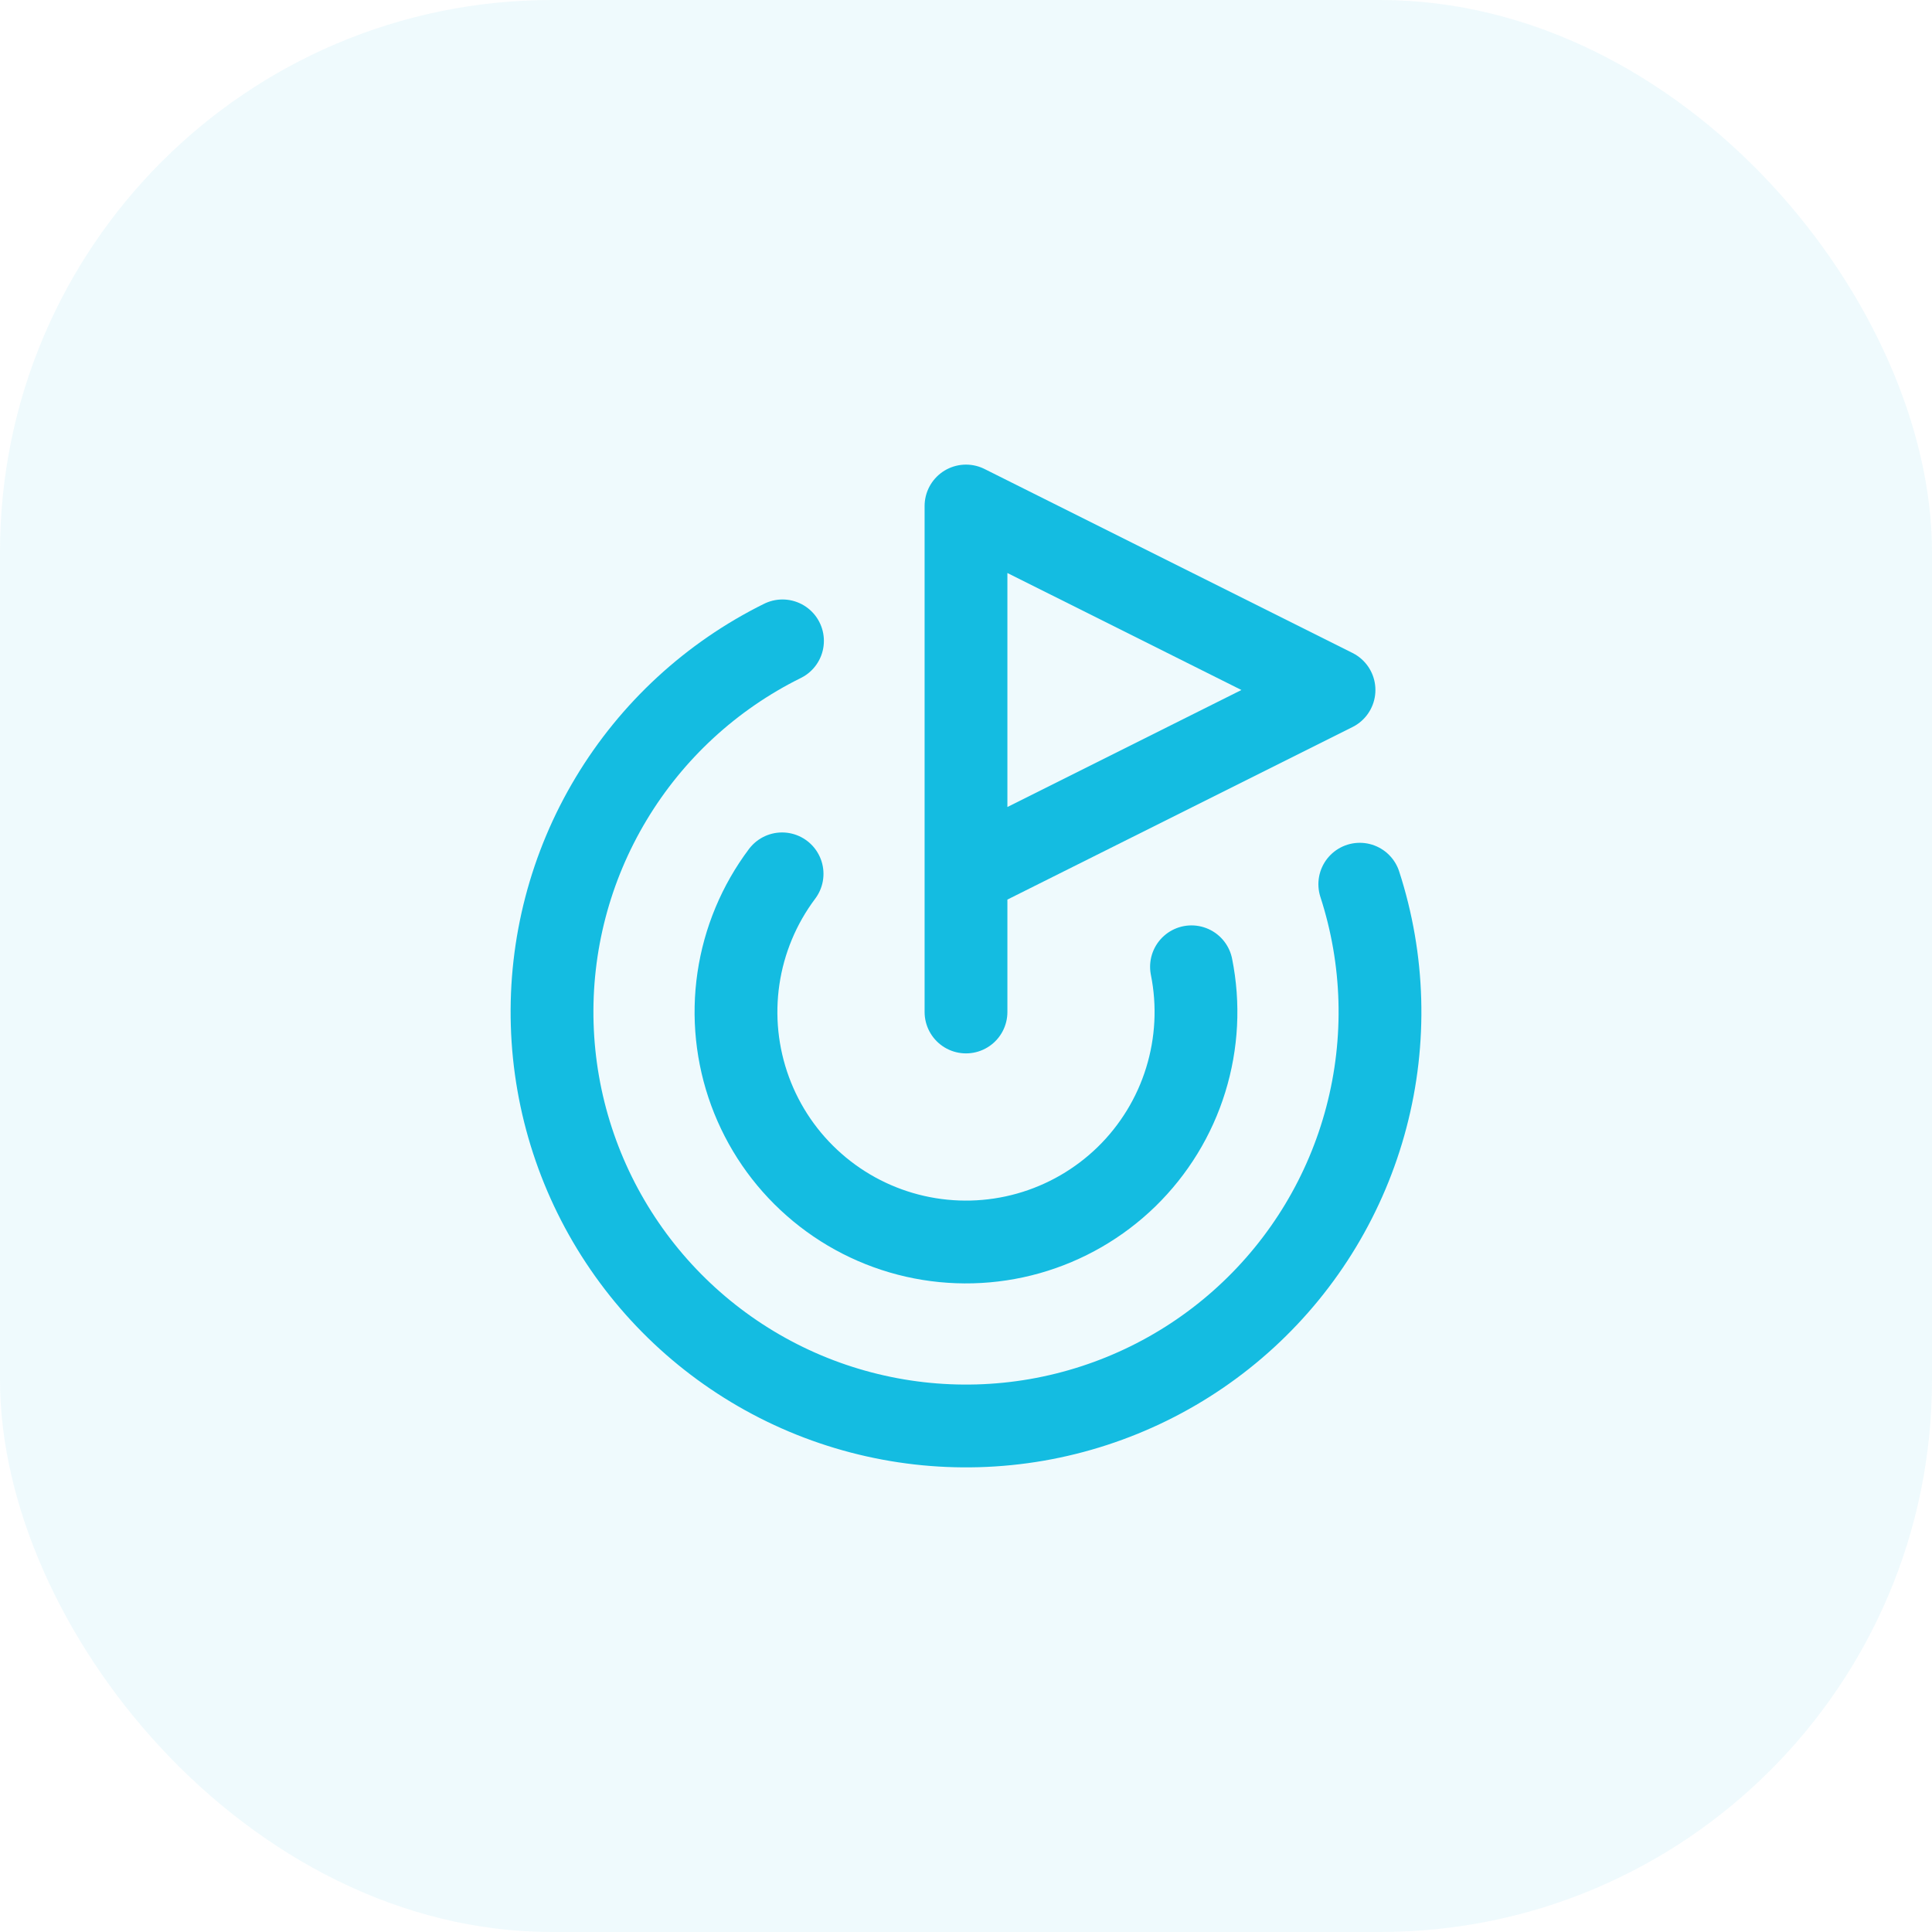
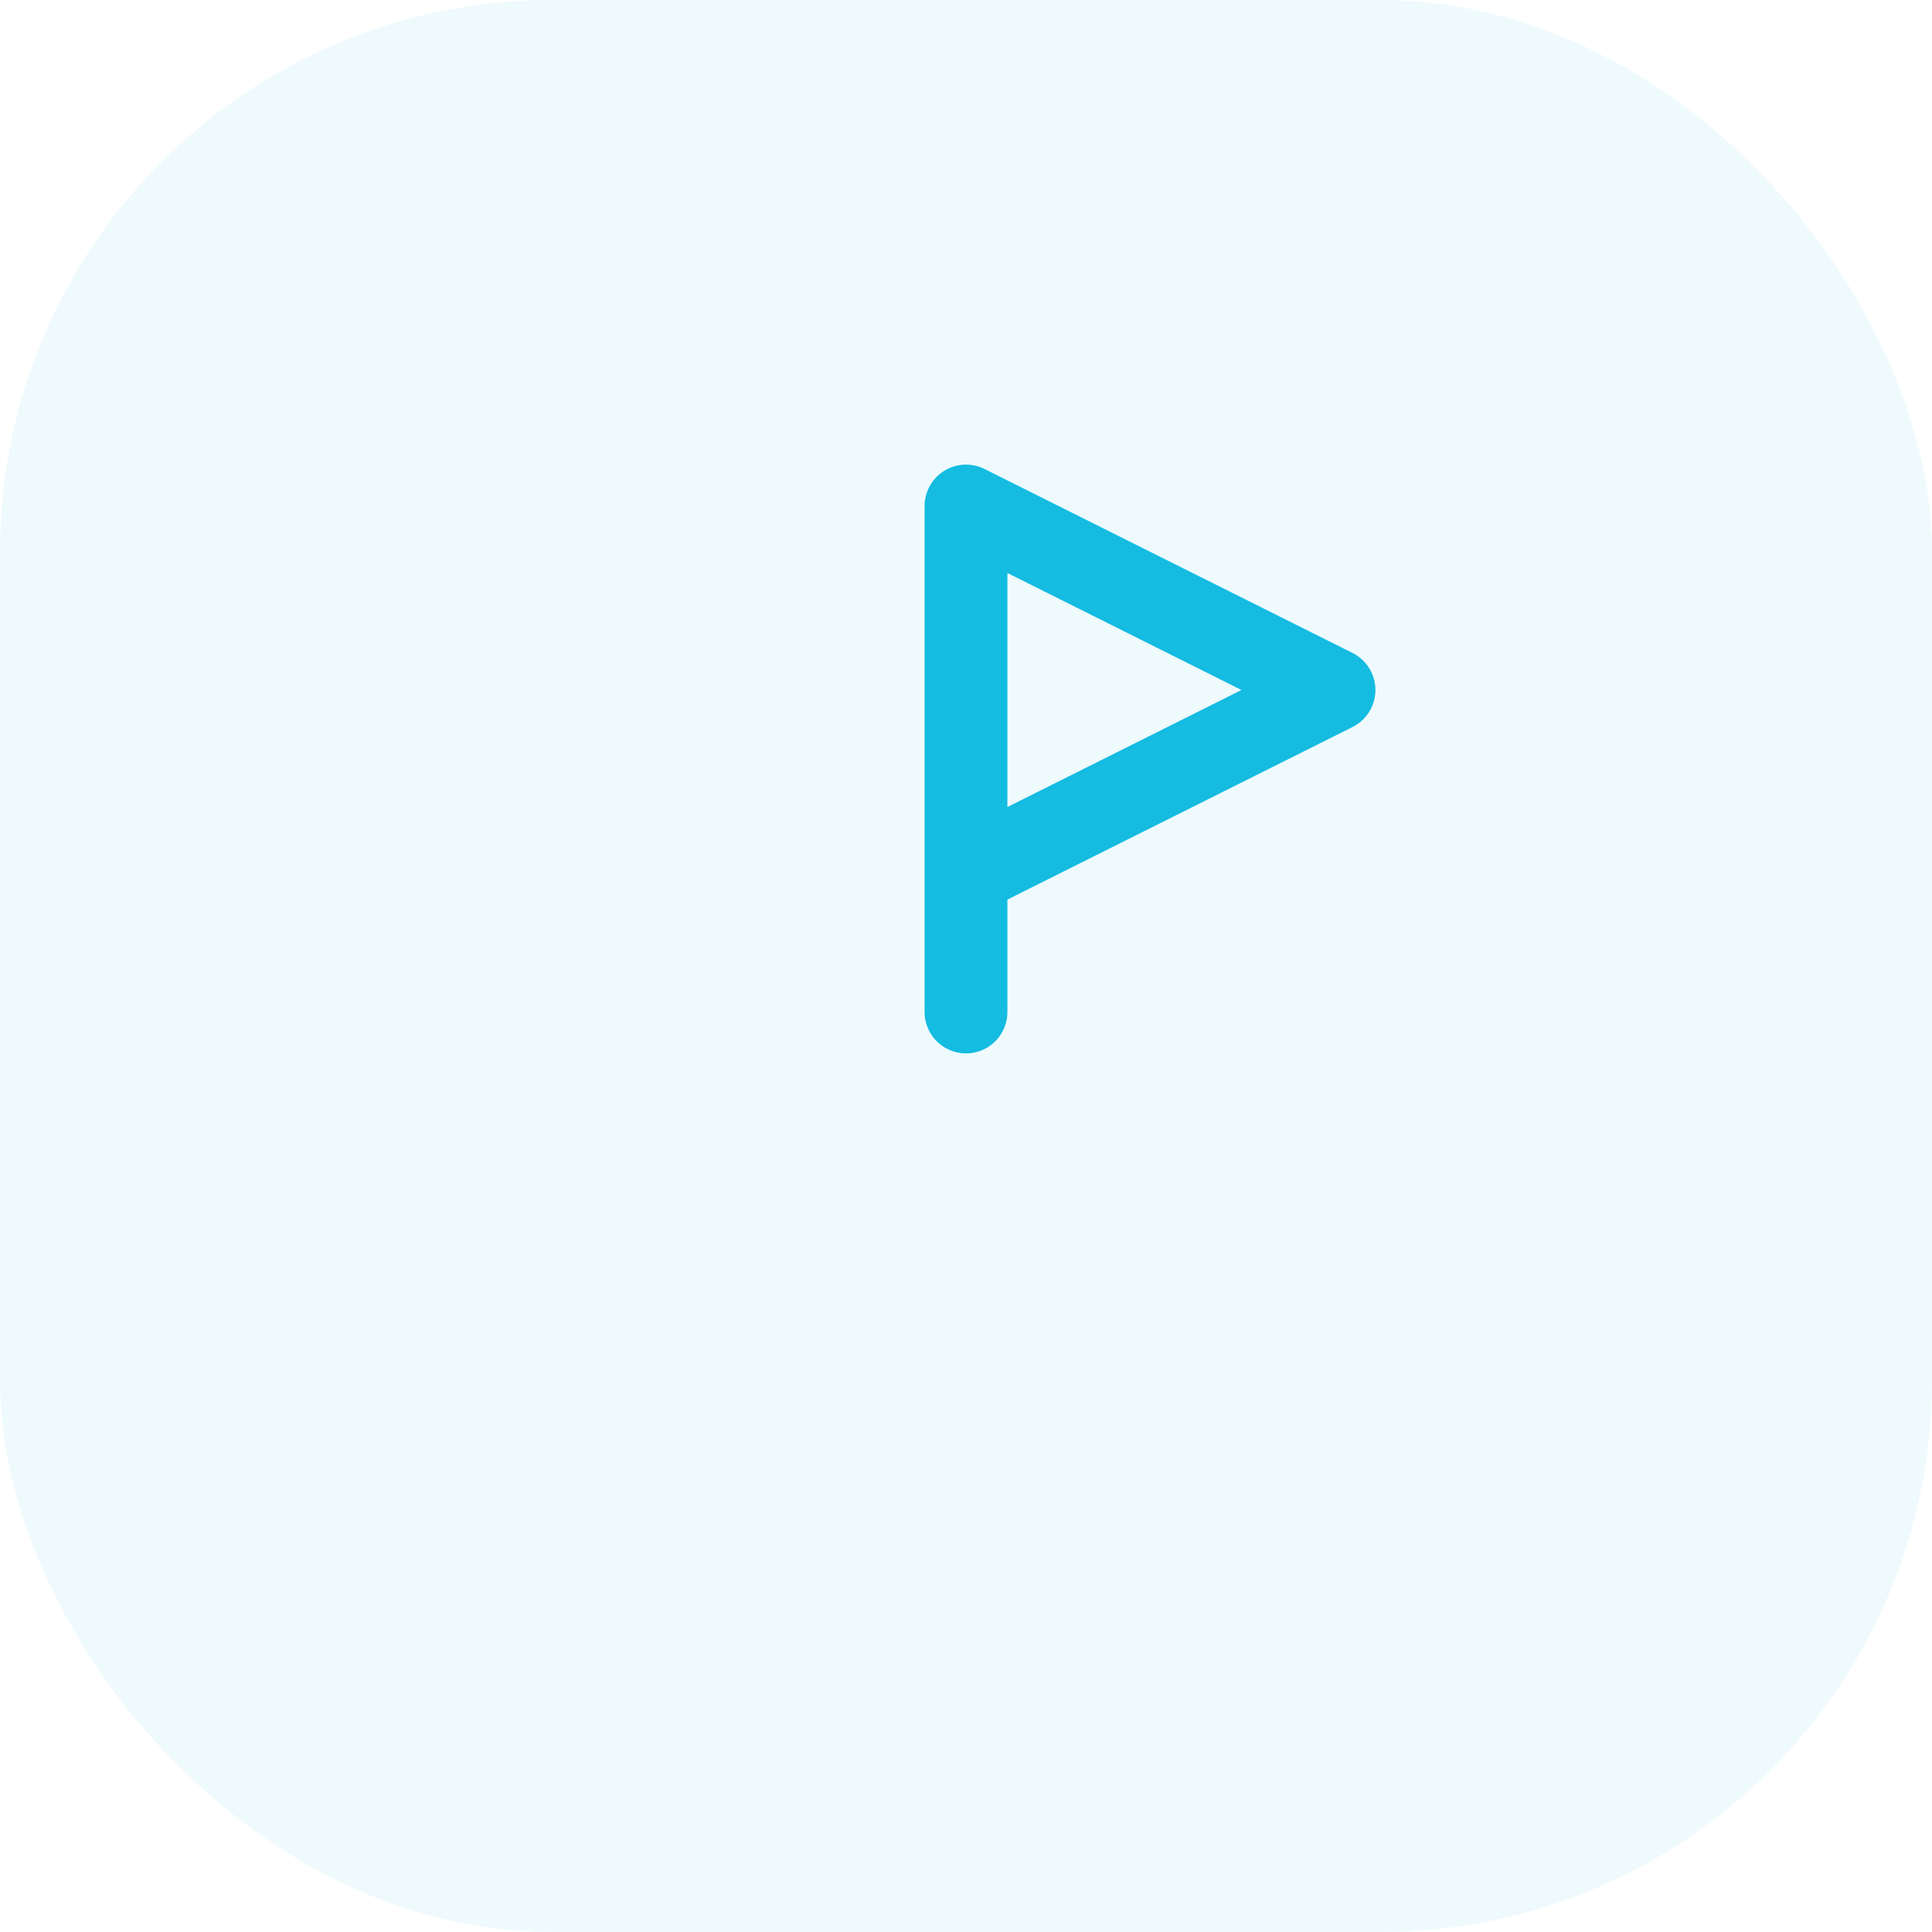
<svg xmlns="http://www.w3.org/2000/svg" width="56" height="56" viewBox="0 0 56 56" fill="none">
  <rect width="56" height="56" rx="16" fill="#5FCFE7" fill-opacity="0.1" />
  <path d="M28 29.333V14.667L38.667 20L28 25.333" stroke="#14BCE1" stroke-width="2.4" stroke-linecap="round" stroke-linejoin="round" />
-   <path d="M39.414 25.629C40.124 27.816 40.19 30.161 39.605 32.384C39.021 34.608 37.81 36.617 36.116 38.172C34.423 39.727 32.318 40.762 30.053 41.156C27.788 41.549 25.457 41.283 23.339 40.391C21.22 39.498 19.403 38.015 18.103 36.118C16.803 34.222 16.075 31.992 16.006 29.695C15.936 27.396 16.528 25.127 17.712 23.156C18.895 21.185 20.62 19.595 22.681 18.576" stroke="#14BCE1" stroke-width="2.4" stroke-linecap="round" stroke-linejoin="round" />
-   <path d="M22.669 25.329C22.001 26.219 21.566 27.261 21.404 28.362C21.242 29.462 21.358 30.586 21.741 31.63C22.124 32.674 22.762 33.606 23.598 34.34C24.433 35.075 25.439 35.589 26.524 35.835C27.609 36.081 28.738 36.052 29.809 35.75C30.879 35.448 31.857 34.883 32.654 34.107C33.45 33.33 34.04 32.367 34.368 31.304C34.697 30.241 34.755 29.113 34.536 28.023" stroke="#14BCE1" stroke-width="2.4" stroke-linecap="round" stroke-linejoin="round" />
</svg>